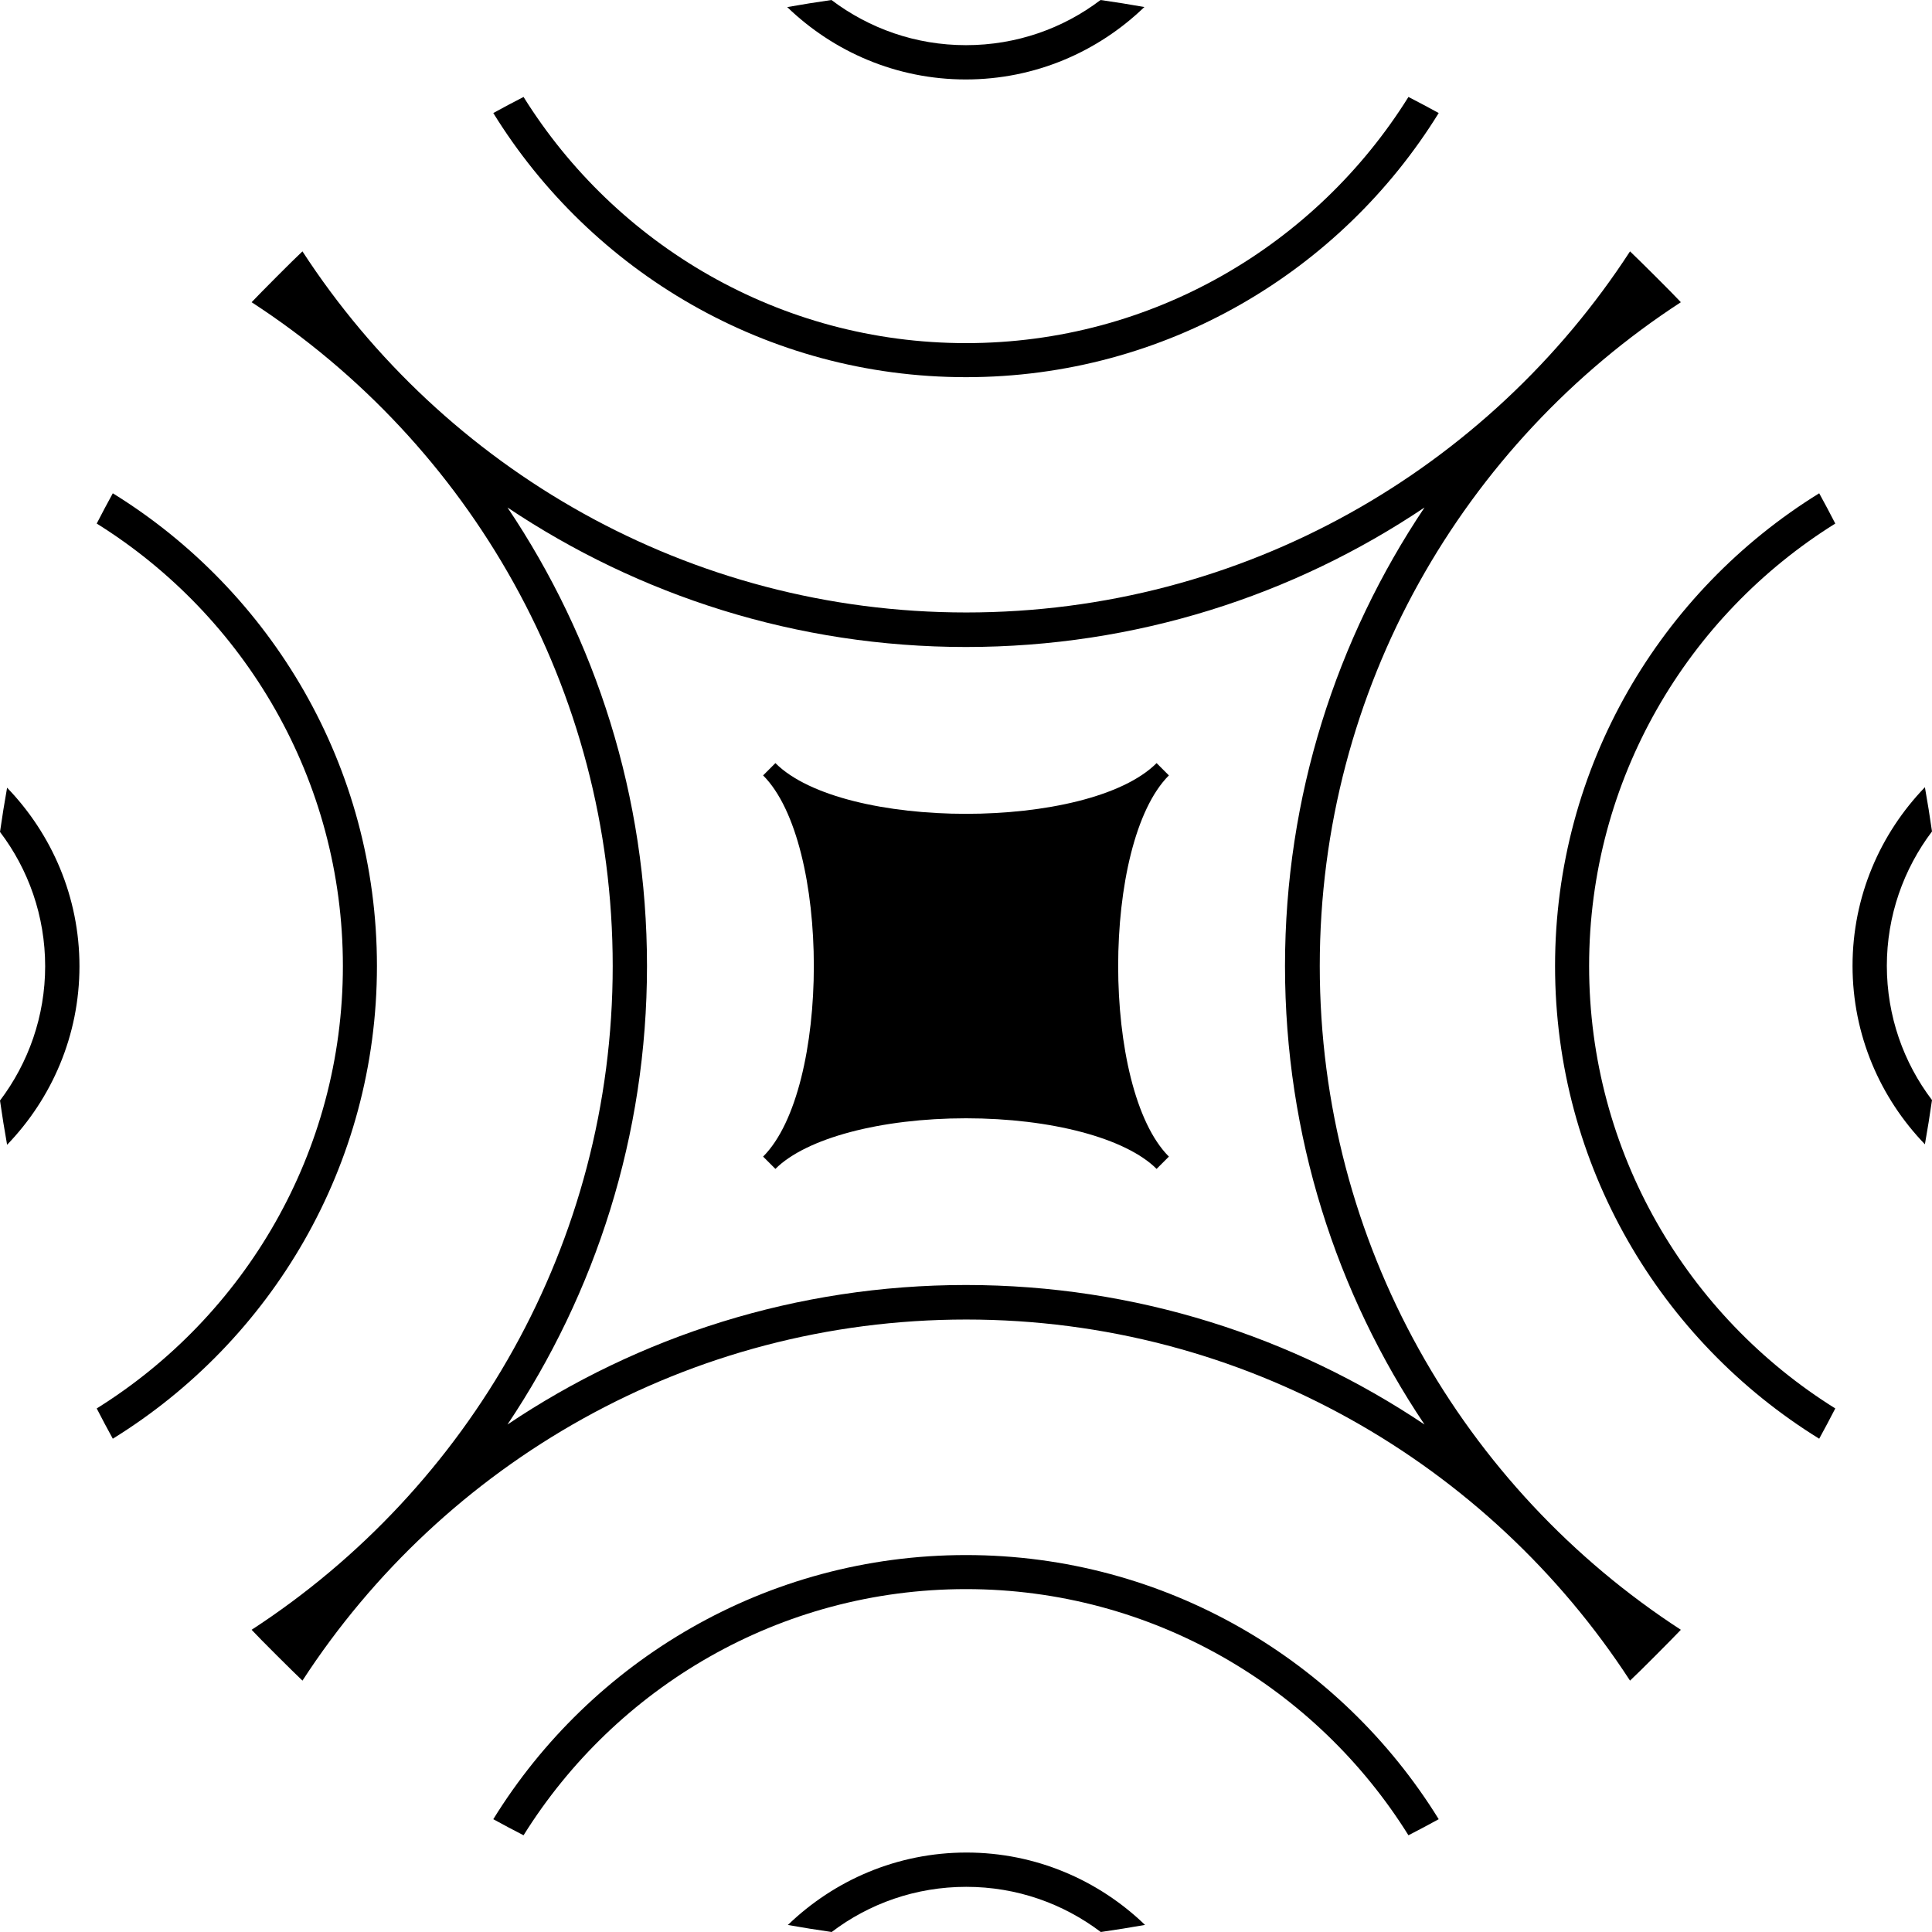
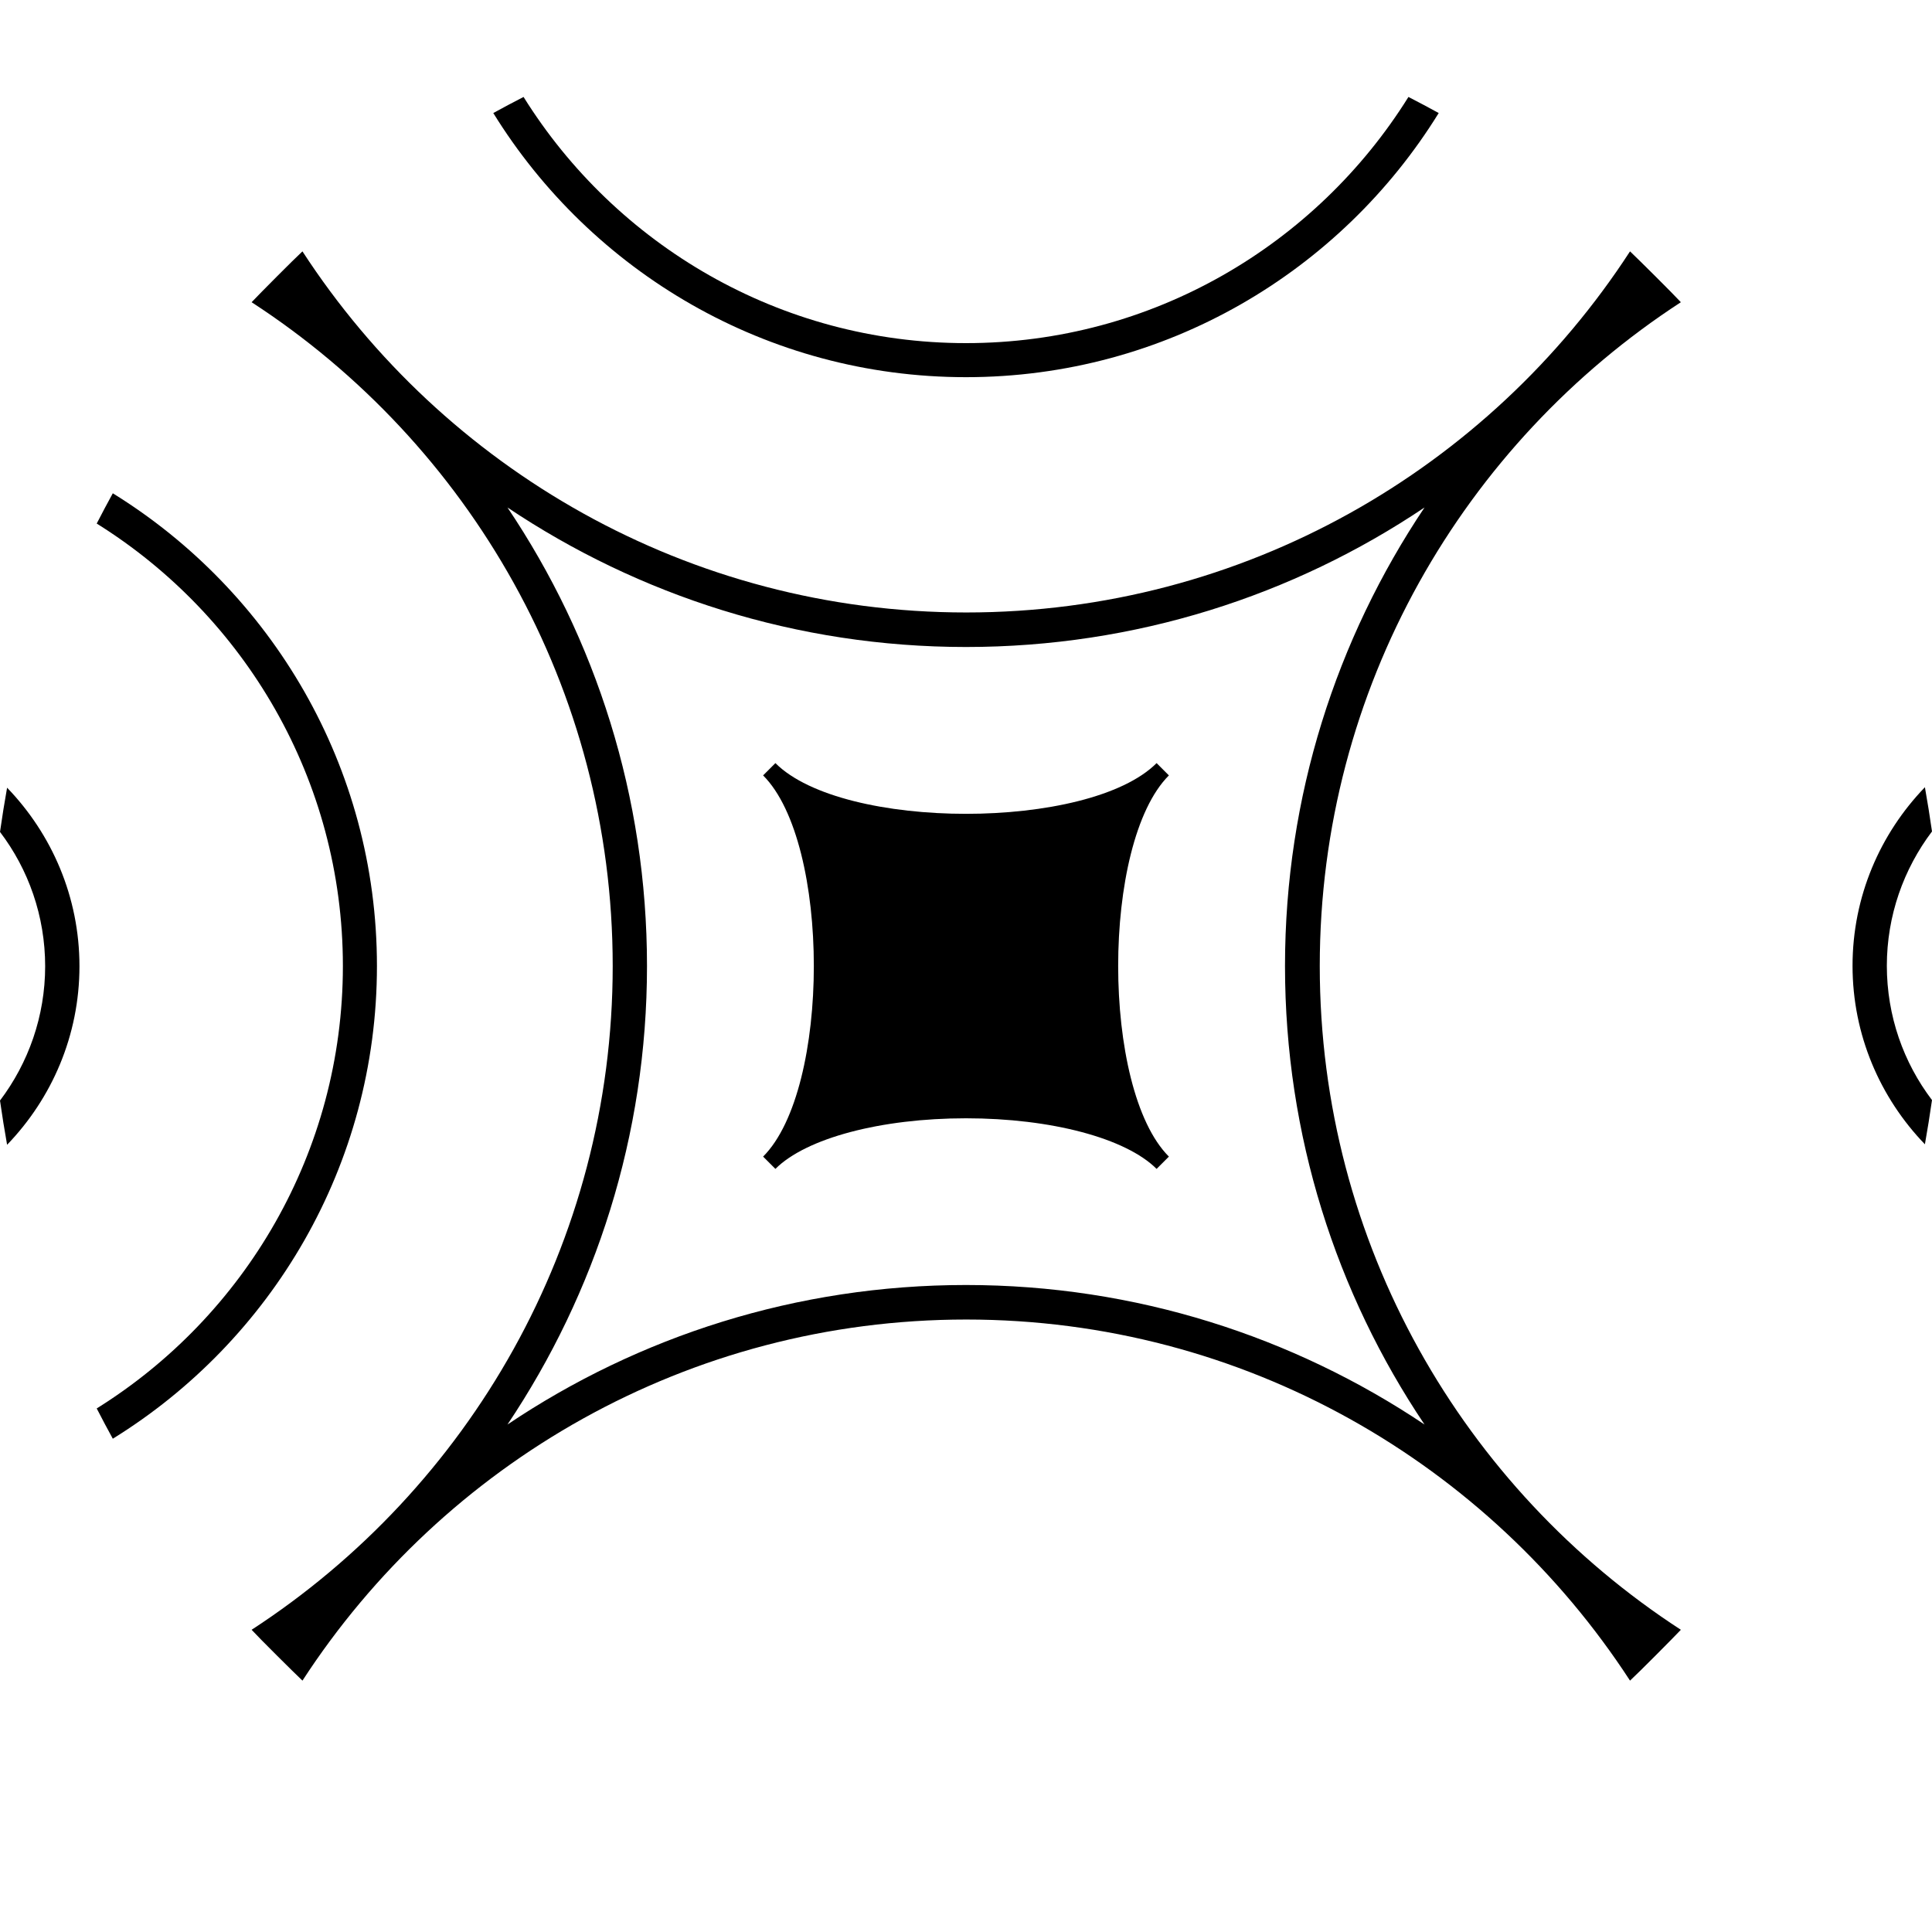
<svg xmlns="http://www.w3.org/2000/svg" id="_Шар_2" data-name="Шар 2" viewBox="0 0 81.7 81.7">
  <defs>
    <style> .cls-1 { stroke-width: 0px; } </style>
  </defs>
  <g id="_Слой_1" data-name="Слой 1">
    <g>
      <path class="cls-1" d="M49.43,32.79l-.52-.52c-2.86,2.86-13.26,2.86-16.12,0l-.52.52c2.86,2.86,2.86,13.26,0,16.12l.52.52c1.3-1.3,4.46-2.14,8.06-2.14s6.76.84,8.06,2.14l.52-.52c-2.86-2.86-2.86-13.26,0-16.12Z" />
      <g>
-         <path class="cls-1" d="M33.3,81.4c.62.11,1.24.21,1.87.3,1.58-1.2,3.55-1.91,5.69-1.91s4.1.71,5.69,1.91c.63-.09,1.25-.19,1.87-.3-1.96-1.89-4.62-3.06-7.55-3.06s-5.59,1.17-7.55,3.06Z" />
        <path class="cls-1" d="M14.5,40.85c0,7.89-4.17,14.82-10.41,18.71.22.43.45.86.68,1.28,6.7-4.14,11.17-11.55,11.17-19.99s-4.47-15.85-11.17-19.99c-.23.42-.46.85-.68,1.28,6.25,3.9,10.41,10.83,10.41,18.71Z" />
-         <path class="cls-1" d="M40.85,65.76c-8.44,0-15.85,4.47-19.99,11.17.42.23.85.46,1.28.68,3.9-6.25,10.83-10.41,18.71-10.41s14.82,4.17,18.71,10.41c.43-.22.86-.45,1.28-.68-4.14-6.7-11.55-11.17-19.99-11.17Z" />
        <path class="cls-1" d="M1.91,40.85c0,2.13-.71,4.1-1.91,5.69.09.63.19,1.25.3,1.87,1.89-1.96,3.06-4.62,3.06-7.55s-1.17-5.59-3.06-7.55c-.11.62-.21,1.24-.3,1.87,1.2,1.58,1.91,3.55,1.91,5.69Z" />
-         <path class="cls-1" d="M48.41.3c-.62-.11-1.24-.21-1.87-.3-1.58,1.2-3.55,1.91-5.69,1.91s-4.1-.71-5.69-1.91c-.63.09-1.25.19-1.87.3,1.96,1.89,4.62,3.06,7.55,3.06s5.59-1.17,7.55-3.06Z" />
        <path class="cls-1" d="M40.85,15.95c8.44,0,15.85-4.47,19.99-11.17-.42-.23-.85-.46-1.28-.68-3.9,6.25-10.83,10.41-18.71,10.41s-14.82-4.17-18.71-10.41c-.43.22-.86.45-1.28.68,4.14,6.7,11.55,11.17,19.99,11.17Z" />
        <path class="cls-1" d="M25.91,40.85c0,11.75-6.09,22.1-15.27,28.07.33.36,1.79,1.81,2.15,2.15,5.97-9.19,16.32-15.27,28.07-15.27s22.1,6.09,28.07,15.27c.36-.33,1.81-1.79,2.15-2.15-9.19-5.97-15.27-16.32-15.27-28.07s6.09-22.1,15.27-28.07c-.33-.36-1.79-1.81-2.15-2.15-5.97,9.19-16.32,15.27-28.07,15.27s-22.1-6.09-28.07-15.27c-.36.33-1.81,1.79-2.15,2.15,9.19,5.97,15.27,16.32,15.27,28.07ZM60.24,21.46c-3.72,5.55-5.9,12.22-5.9,19.39s2.17,13.84,5.9,19.39c-5.55-3.72-12.22-5.9-19.39-5.9s-13.84,2.17-19.39,5.9c3.72-5.55,5.9-12.22,5.9-19.39s-2.17-13.84-5.9-19.39c5.55,3.72,12.22,5.9,19.39,5.9s13.84-2.17,19.39-5.9Z" />
        <path class="cls-1" d="M79.79,40.85c0-2.13.71-4.1,1.91-5.69-.09-.63-.19-1.25-.3-1.87-1.89,1.96-3.06,4.62-3.06,7.55s1.17,5.59,3.06,7.55c.11-.62.21-1.24.3-1.87-1.2-1.58-1.91-3.55-1.91-5.69Z" />
-         <path class="cls-1" d="M67.2,40.85c0-7.89,4.17-14.82,10.41-18.71-.22-.43-.45-.86-.68-1.28-6.7,4.14-11.17,11.55-11.17,19.99s4.47,15.85,11.17,19.99c.23-.42.46-.85.68-1.28-6.25-3.9-10.41-10.83-10.41-18.71Z" />
      </g>
    </g>
  </g>
</svg>